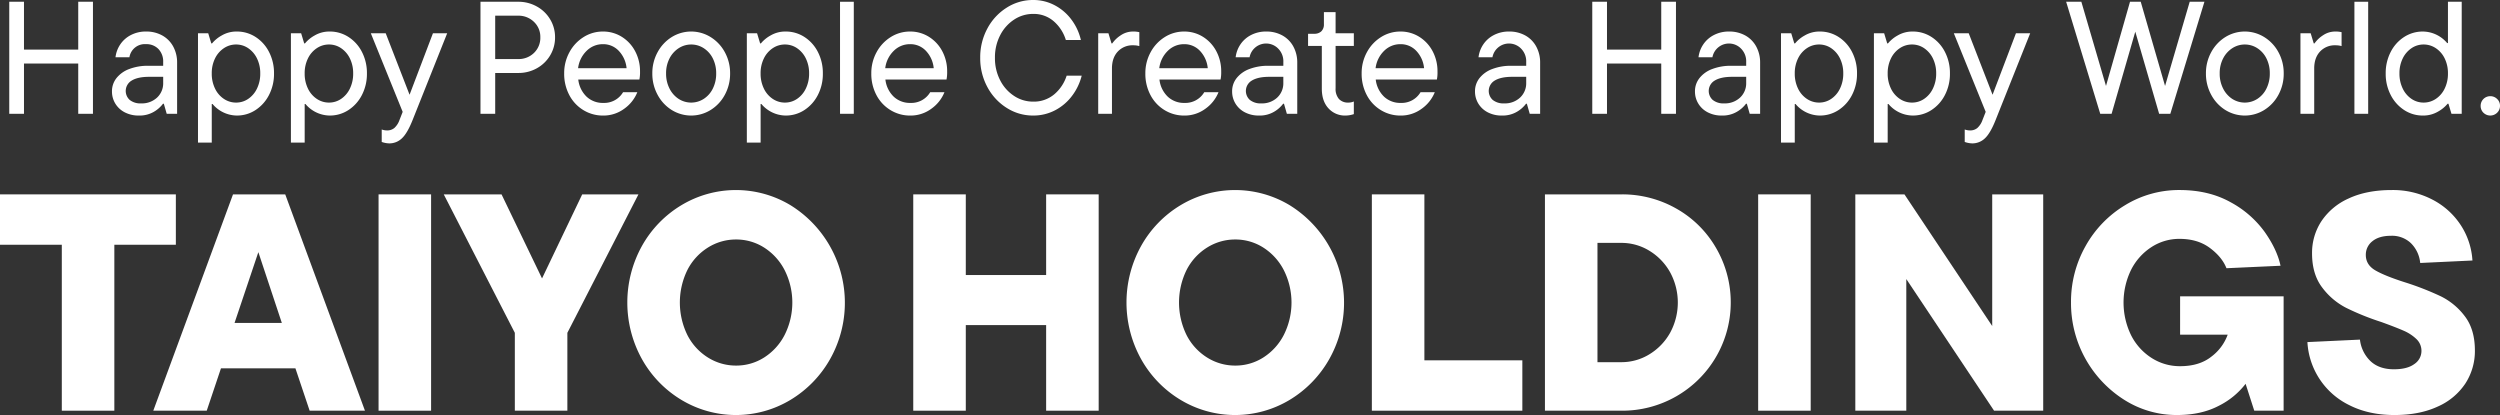
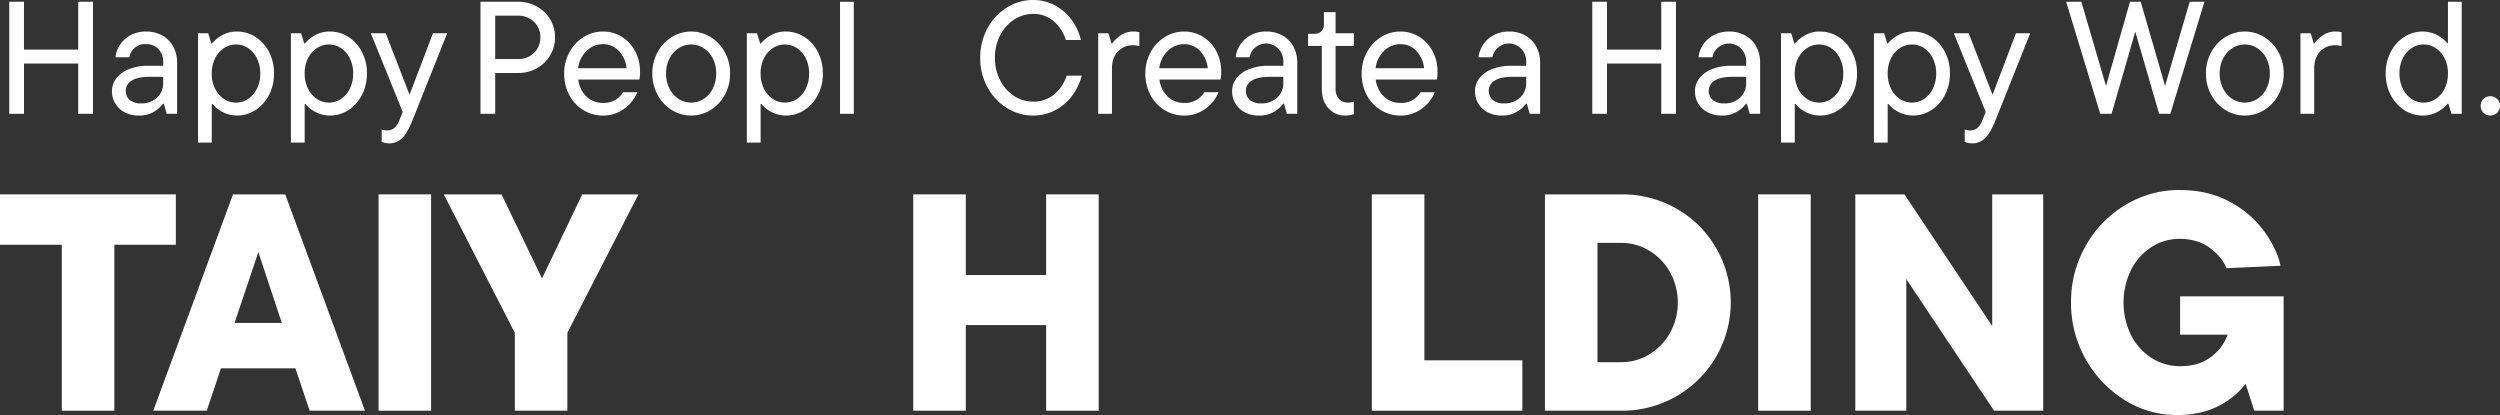
<svg xmlns="http://www.w3.org/2000/svg" id="グループ_11547" data-name="グループ 11547" width="1253.93" height="208.163" viewBox="0 0 1253.93 208.163">
  <rect x="0" y="0" width="1253.93" height="208.163" fill="#333333" stroke="none" />
  <defs>
    <clipPath id="clip-path">
      <rect id="長方形_1893" data-name="長方形 1893" width="1253.93" height="208.163" fill="none" />
    </clipPath>
  </defs>
  <path id="パス_24512" data-name="パス 24512" d="M39.241,24.884v-24h7.385v56.19H39.241V31.868H12.029V57.073H4.644V.883h7.385v24Z" fill="#fff" />
  <g id="グループ_11546" data-name="グループ 11546">
    <g id="グループ_11545" data-name="グループ 11545" clip-path="url(#clip-path)">
      <path id="パス_24513" data-name="パス 24513" d="M81.367,17.78a13.894,13.894,0,0,1,5.5,5.539,16.618,16.618,0,0,1,1.967,8.148V57.074H83.614L82.17,52.016h-.4a15.383,15.383,0,0,1-4.656,4.094,14.169,14.169,0,0,1-7.465,1.847,14.947,14.947,0,0,1-7.064-1.606,11.881,11.881,0,0,1-4.736-4.375,11.578,11.578,0,0,1-1.686-6.14,10.6,10.6,0,0,1,2.288-6.7A14.633,14.633,0,0,1,64.871,34.6,25.917,25.917,0,0,1,74.3,32.992h7.545V31.146A9.019,9.019,0,0,0,79.481,24.6a8.266,8.266,0,0,0-6.222-2.449,7.82,7.82,0,0,0-8.348,6.583H57.927A14.513,14.513,0,0,1,60.3,22.316a14.124,14.124,0,0,1,5.337-4.736,16.189,16.189,0,0,1,7.626-1.766,16.4,16.4,0,0,1,8.108,1.966M78.8,48.926a9.761,9.761,0,0,0,3.05-7.345v-3.05H74.784q-5.619,0-8.669,1.846a6.048,6.048,0,0,0-1.044,9.753,8.483,8.483,0,0,0,5.7,1.726,11.1,11.1,0,0,0,8.027-2.93" fill="#fff" />
      <path id="パス_24514" data-name="パス 24514" d="M99.308,71.522V16.7h5.137l1.526,5.057h.4a16.73,16.73,0,0,1,4.776-3.934,14.568,14.568,0,0,1,7.666-2.006,17.086,17.086,0,0,1,9.311,2.689,19.242,19.242,0,0,1,6.784,7.5,22.964,22.964,0,0,1,2.528,10.837,22.96,22.96,0,0,1-2.528,10.836,19.546,19.546,0,0,1-6.784,7.546,16.9,16.9,0,0,1-9.311,2.729,16.143,16.143,0,0,1-12.2-5.779h-.4V71.522Zm25.165-21.914a12.939,12.939,0,0,0,4.415-5.177,16.916,16.916,0,0,0,1.646-7.586,16.671,16.671,0,0,0-1.646-7.546,13.019,13.019,0,0,0-4.415-5.137,10.7,10.7,0,0,0-6.061-1.846,10.886,10.886,0,0,0-6.1,1.846,12.881,12.881,0,0,0-4.455,5.137,16.658,16.658,0,0,0-1.646,7.546,16.9,16.9,0,0,0,1.646,7.586,12.8,12.8,0,0,0,4.455,5.177,10.879,10.879,0,0,0,6.1,1.846,10.694,10.694,0,0,0,6.061-1.846" fill="#fff" />
      <path id="パス_24515" data-name="パス 24515" d="M145.912,71.522V16.7h5.137l1.526,5.057h.4a16.73,16.73,0,0,1,4.776-3.934,14.568,14.568,0,0,1,7.666-2.006,17.086,17.086,0,0,1,9.311,2.689,19.242,19.242,0,0,1,6.784,7.5,22.964,22.964,0,0,1,2.528,10.837,22.96,22.96,0,0,1-2.528,10.836,19.546,19.546,0,0,1-6.784,7.546,16.9,16.9,0,0,1-9.311,2.729,16.143,16.143,0,0,1-12.2-5.779h-.4V71.522Zm25.165-21.914a12.939,12.939,0,0,0,4.415-5.177,16.916,16.916,0,0,0,1.646-7.586,16.671,16.671,0,0,0-1.646-7.546,13.019,13.019,0,0,0-4.415-5.137,10.7,10.7,0,0,0-6.061-1.846,10.886,10.886,0,0,0-6.1,1.846,12.881,12.881,0,0,0-4.455,5.137,16.658,16.658,0,0,0-1.646,7.546,16.9,16.9,0,0,0,1.646,7.586,12.8,12.8,0,0,0,4.455,5.177,10.879,10.879,0,0,0,6.1,1.846,10.694,10.694,0,0,0,6.061-1.846" fill="#fff" />
      <path id="パス_24516" data-name="パス 24516" d="M217.145,16.7h7.143L206.951,60.2q-2.65,6.663-5.38,9.191a9.042,9.042,0,0,1-6.341,2.529,12.216,12.216,0,0,1-3.773-.722V64.94a7.939,7.939,0,0,0,2.649.482,5.609,5.609,0,0,0,3.652-1.2,9.751,9.751,0,0,0,2.609-4.014l1.606-4.094L186,16.7h7.466l11.96,30.824Z" fill="#fff" />
      <path id="パス_24517" data-name="パス 24517" d="M259.937.883a18.834,18.834,0,0,1,9.311,2.368,17.688,17.688,0,0,1,6.7,6.462A17.194,17.194,0,0,1,278.4,18.7a17.337,17.337,0,0,1-2.448,9.071,17.766,17.766,0,0,1-6.663,6.462,18.757,18.757,0,0,1-9.351,2.368h-11.56V57.073h-7.385V.883Zm-.081,28.737a10.979,10.979,0,0,0,7.987-3.09,10.465,10.465,0,0,0,3.171-7.827,10.309,10.309,0,0,0-3.211-7.746,11.018,11.018,0,0,0-7.947-3.091H248.377V29.62Z" fill="#fff" />
      <path id="パス_24518" data-name="パス 24518" d="M320.709,39.9H290.045a14.073,14.073,0,0,0,4.174,8.589,11.8,11.8,0,0,0,8.348,3.13,11.007,11.007,0,0,0,9.954-5.378h7.144a18.718,18.718,0,0,1-6.582,8.308,17.467,17.467,0,0,1-10.6,3.412,18.661,18.661,0,0,1-9.874-2.729,19.2,19.2,0,0,1-7.063-7.546,22.658,22.658,0,0,1-2.569-10.837,21.787,21.787,0,0,1,2.649-10.676,20.206,20.206,0,0,1,7.1-7.585,17.972,17.972,0,0,1,9.673-2.77,17.562,17.562,0,0,1,9.472,2.649,18.774,18.774,0,0,1,6.7,7.225,21.275,21.275,0,0,1,2.448,10.194,18.173,18.173,0,0,1-.321,4.014m-26.45-14.409a14.609,14.609,0,0,0-4.294,8.709h24.322a14.635,14.635,0,0,0-3.893-8.669,10.662,10.662,0,0,0-7.987-3.371,11.435,11.435,0,0,0-8.148,3.331" fill="#fff" />
      <path id="パス_24519" data-name="パス 24519" d="M336.939,55.187a20.112,20.112,0,0,1-7.1-7.626,22.007,22.007,0,0,1-2.649-10.716,21.784,21.784,0,0,1,2.649-10.676,20.2,20.2,0,0,1,7.1-7.586,18.49,18.49,0,0,1,19.466,0,20.106,20.106,0,0,1,7.144,7.586A21.784,21.784,0,0,1,366.2,36.845a22.007,22.007,0,0,1-2.649,10.716,20.018,20.018,0,0,1-7.144,7.626,18.49,18.49,0,0,1-19.466,0m16.014-5.579a12.88,12.88,0,0,0,4.576-5.177,16.575,16.575,0,0,0,1.685-7.586,16.336,16.336,0,0,0-1.685-7.546,12.962,12.962,0,0,0-4.576-5.137,11.541,11.541,0,0,0-12.522,0,13.252,13.252,0,0,0-4.616,5.137,16,16,0,0,0-1.726,7.546,16.229,16.229,0,0,0,1.726,7.586,13.28,13.28,0,0,0,4.575,5.177,11.61,11.61,0,0,0,12.563,0" fill="#fff" />
      <path id="パス_24520" data-name="パス 24520" d="M374.594,71.522V16.7h5.137l1.526,5.057h.4a16.731,16.731,0,0,1,4.776-3.934,14.569,14.569,0,0,1,7.666-2.006,17.086,17.086,0,0,1,9.311,2.689,19.242,19.242,0,0,1,6.784,7.5,22.964,22.964,0,0,1,2.528,10.837A22.96,22.96,0,0,1,410.2,47.681a19.546,19.546,0,0,1-6.784,7.546,16.9,16.9,0,0,1-9.311,2.729,16.143,16.143,0,0,1-12.2-5.779h-.4V71.522Zm25.165-21.914a12.939,12.939,0,0,0,4.415-5.177,16.916,16.916,0,0,0,1.646-7.586,16.671,16.671,0,0,0-1.646-7.546,13.02,13.02,0,0,0-4.415-5.137,10.7,10.7,0,0,0-6.061-1.846,10.886,10.886,0,0,0-6.1,1.846,12.881,12.881,0,0,0-4.455,5.137,16.658,16.658,0,0,0-1.646,7.546,16.9,16.9,0,0,0,1.646,7.586,12.8,12.8,0,0,0,4.455,5.177,10.879,10.879,0,0,0,6.1,1.846,10.694,10.694,0,0,0,6.061-1.846" fill="#fff" />
      <rect id="長方形_1889" data-name="長方形 1889" width="6.903" height="56.19" transform="translate(421.335 0.883)" fill="#fff" />
-       <path id="パス_24521" data-name="パス 24521" d="M474.755,39.9H444.091a14.073,14.073,0,0,0,4.174,8.589,11.8,11.8,0,0,0,8.348,3.13,11.007,11.007,0,0,0,9.954-5.378h7.144a18.718,18.718,0,0,1-6.582,8.308,17.467,17.467,0,0,1-10.6,3.412,18.661,18.661,0,0,1-9.874-2.729,19.2,19.2,0,0,1-7.063-7.546,22.658,22.658,0,0,1-2.569-10.837,21.787,21.787,0,0,1,2.649-10.676,20.206,20.206,0,0,1,7.1-7.585,17.972,17.972,0,0,1,9.673-2.77,17.562,17.562,0,0,1,9.472,2.649,18.774,18.774,0,0,1,6.7,7.225,21.275,21.275,0,0,1,2.448,10.194,18.173,18.173,0,0,1-.321,4.014M448.3,25.486a14.61,14.61,0,0,0-4.294,8.709h24.322a14.635,14.635,0,0,0-3.893-8.669,10.662,10.662,0,0,0-7.987-3.371,11.435,11.435,0,0,0-8.148,3.331" fill="#fff" />
      <path id="パス_24522" data-name="パス 24522" d="M504.976,54.143a27.656,27.656,0,0,1-9.713-10.435,30.251,30.251,0,0,1-3.612-14.73,30.254,30.254,0,0,1,3.612-14.73,27.664,27.664,0,0,1,9.713-10.435A24.392,24.392,0,0,1,518.141,0,22.825,22.825,0,0,1,529.1,2.689a24.923,24.923,0,0,1,8.388,7.264,27.266,27.266,0,0,1,4.656,10.115H534.6a20.258,20.258,0,0,0-6.02-9.352,15.267,15.267,0,0,0-10.435-3.733,17.13,17.13,0,0,0-9.432,2.81,20.383,20.383,0,0,0-7.024,7.826,23.957,23.957,0,0,0-2.649,11.359,23.947,23.947,0,0,0,2.649,11.358,20.365,20.365,0,0,0,7.024,7.827,17.121,17.121,0,0,0,9.432,2.809,15.9,15.9,0,0,0,10.676-3.692A20.287,20.287,0,0,0,535,37.968h7.546A28,28,0,0,1,537.767,48a25.167,25.167,0,0,1-8.469,7.265,23.386,23.386,0,0,1-11.157,2.689,24.384,24.384,0,0,1-13.165-3.813" fill="#fff" />
      <path id="パス_24523" data-name="パス 24523" d="M550.827,57.073V16.7h5.137l1.526,5.057h.4a15.142,15.142,0,0,1,4.254-4.053,10.859,10.859,0,0,1,6.181-1.887,12.548,12.548,0,0,1,3.131.321v6.984a10.629,10.629,0,0,0-3.131-.4,10.012,10.012,0,0,0-7.666,3.13q-2.931,3.13-2.93,8.509V57.073Z" fill="#fff" />
      <path id="パス_24524" data-name="パス 24524" d="M612.211,39.9H581.547a14.073,14.073,0,0,0,4.174,8.589,11.8,11.8,0,0,0,8.348,3.13,11.007,11.007,0,0,0,9.954-5.378h7.144a18.718,18.718,0,0,1-6.582,8.308,17.467,17.467,0,0,1-10.6,3.412,18.662,18.662,0,0,1-9.874-2.729,19.2,19.2,0,0,1-7.063-7.546,22.658,22.658,0,0,1-2.569-10.837,21.787,21.787,0,0,1,2.649-10.676,20.2,20.2,0,0,1,7.1-7.585,17.972,17.972,0,0,1,9.673-2.77,17.561,17.561,0,0,1,9.472,2.649,18.774,18.774,0,0,1,6.7,7.225,21.275,21.275,0,0,1,2.448,10.194,18.171,18.171,0,0,1-.321,4.014m-26.45-14.409a14.609,14.609,0,0,0-4.294,8.709h24.322a14.635,14.635,0,0,0-3.893-8.669,10.662,10.662,0,0,0-7.987-3.371,11.435,11.435,0,0,0-8.148,3.331" fill="#fff" />
      <path id="パス_24525" data-name="パス 24525" d="M643.2,17.78a13.9,13.9,0,0,1,5.5,5.539,16.617,16.617,0,0,1,1.967,8.148V57.074H645.45l-1.444-5.058h-.4a15.383,15.383,0,0,1-4.656,4.094,14.169,14.169,0,0,1-7.465,1.847,14.947,14.947,0,0,1-7.064-1.606,11.882,11.882,0,0,1-4.736-4.375A11.578,11.578,0,0,1,618,45.836a10.6,10.6,0,0,1,2.288-6.7,14.634,14.634,0,0,1,6.422-4.535,25.918,25.918,0,0,1,9.432-1.606h7.545V31.146a9.019,9.019,0,0,0-2.367-6.542,8.449,8.449,0,0,0-14.57,4.134h-6.984a14.513,14.513,0,0,1,2.369-6.422,14.123,14.123,0,0,1,5.337-4.736,16.189,16.189,0,0,1,7.626-1.766A16.4,16.4,0,0,1,643.2,17.78m-2.569,31.146a9.761,9.761,0,0,0,3.05-7.345v-3.05H636.62q-5.619,0-8.669,1.846a6.048,6.048,0,0,0-1.044,9.753,8.483,8.483,0,0,0,5.7,1.726,11.1,11.1,0,0,0,8.027-2.93" fill="#fff" />
      <path id="パス_24526" data-name="パス 24526" d="M666.321,54.344q-3.333-3.612-3.332-9.873V23.038h-6.9v-6.1h3.05a4.978,4.978,0,0,0,3.613-1.244,4.748,4.748,0,0,0,1.284-3.572V6.1h5.86V16.7h9.151v6.341h-9.151V44.23a7.692,7.692,0,0,0,1.685,5.418,6.059,6.059,0,0,0,4.657,1.806,6.578,6.578,0,0,0,2.809-.562v6.342a13.2,13.2,0,0,1-4.174.722,11.1,11.1,0,0,1-8.549-3.612" fill="#fff" />
      <path id="パス_24527" data-name="パス 24527" d="M720.7,39.9H690.032a14.073,14.073,0,0,0,4.174,8.589,11.8,11.8,0,0,0,8.348,3.13,11.007,11.007,0,0,0,9.954-5.378h7.144a18.718,18.718,0,0,1-6.582,8.308,17.467,17.467,0,0,1-10.6,3.412,18.662,18.662,0,0,1-9.874-2.729,19.2,19.2,0,0,1-7.063-7.546,22.658,22.658,0,0,1-2.569-10.837,21.787,21.787,0,0,1,2.649-10.676,20.2,20.2,0,0,1,7.1-7.585,17.972,17.972,0,0,1,9.673-2.77,17.562,17.562,0,0,1,9.472,2.649,18.774,18.774,0,0,1,6.7,7.225,21.275,21.275,0,0,1,2.448,10.194A18.17,18.17,0,0,1,720.7,39.9m-26.45-14.409a14.61,14.61,0,0,0-4.294,8.709h24.322a14.635,14.635,0,0,0-3.893-8.669,10.662,10.662,0,0,0-7.987-3.371,11.435,11.435,0,0,0-8.148,3.331" fill="#fff" />
      <path id="パス_24528" data-name="パス 24528" d="M765.02,17.78a13.9,13.9,0,0,1,5.5,5.539,16.618,16.618,0,0,1,1.967,8.148V57.074h-5.218l-1.444-5.058h-.4a15.384,15.384,0,0,1-4.656,4.094,14.169,14.169,0,0,1-7.465,1.847,14.947,14.947,0,0,1-7.064-1.606,11.882,11.882,0,0,1-4.736-4.375,11.577,11.577,0,0,1-1.686-6.14,10.6,10.6,0,0,1,2.288-6.7,14.634,14.634,0,0,1,6.422-4.535,25.918,25.918,0,0,1,9.432-1.606H765.5V31.146a9.019,9.019,0,0,0-2.367-6.542,8.449,8.449,0,0,0-14.57,4.134H741.58a14.513,14.513,0,0,1,2.369-6.422,14.124,14.124,0,0,1,5.337-4.736,16.189,16.189,0,0,1,7.626-1.766,16.4,16.4,0,0,1,8.108,1.966m-2.569,31.146a9.761,9.761,0,0,0,3.05-7.345v-3.05h-7.064q-5.619,0-8.669,1.846a6.048,6.048,0,0,0-1.044,9.753,8.483,8.483,0,0,0,5.7,1.726,11.1,11.1,0,0,0,8.027-2.93" fill="#fff" />
      <path id="パス_24529" data-name="パス 24529" d="M833.234,24.884v-24h7.385v56.19h-7.385V31.868H806.022V57.073h-7.385V.883h7.385v24Z" fill="#fff" />
      <path id="パス_24530" data-name="パス 24530" d="M875.36,17.78a13.894,13.894,0,0,1,5.5,5.539,16.617,16.617,0,0,1,1.967,8.148V57.074h-5.218l-1.444-5.058h-.4A15.383,15.383,0,0,1,871.1,56.11a14.169,14.169,0,0,1-7.465,1.847,14.947,14.947,0,0,1-7.064-1.606,11.881,11.881,0,0,1-4.736-4.375,11.578,11.578,0,0,1-1.686-6.14,10.6,10.6,0,0,1,2.288-6.7,14.633,14.633,0,0,1,6.422-4.535,25.917,25.917,0,0,1,9.432-1.606h7.545V31.146a9.019,9.019,0,0,0-2.367-6.542,8.449,8.449,0,0,0-14.57,4.134H851.92a14.513,14.513,0,0,1,2.369-6.422,14.124,14.124,0,0,1,5.337-4.736,16.189,16.189,0,0,1,7.626-1.766,16.4,16.4,0,0,1,8.108,1.966m-2.569,31.146a9.761,9.761,0,0,0,3.05-7.345v-3.05h-7.064q-5.619,0-8.669,1.846a6.048,6.048,0,0,0-1.044,9.753,8.483,8.483,0,0,0,5.7,1.726,11.1,11.1,0,0,0,8.027-2.93" fill="#fff" />
      <path id="パス_24531" data-name="パス 24531" d="M893.3,71.522V16.7h5.137l1.526,5.057h.4a16.73,16.73,0,0,1,4.776-3.934,14.568,14.568,0,0,1,7.666-2.006,17.086,17.086,0,0,1,9.311,2.689,19.241,19.241,0,0,1,6.784,7.5,22.964,22.964,0,0,1,2.528,10.837A22.96,22.96,0,0,1,928.9,47.681a19.546,19.546,0,0,1-6.784,7.546,16.9,16.9,0,0,1-9.311,2.729,16.143,16.143,0,0,1-12.2-5.779h-.4V71.522Zm25.165-21.914a12.939,12.939,0,0,0,4.415-5.177,16.916,16.916,0,0,0,1.646-7.586A16.671,16.671,0,0,0,922.88,29.3a13.02,13.02,0,0,0-4.415-5.137,10.7,10.7,0,0,0-6.061-1.846,10.886,10.886,0,0,0-6.1,1.846,12.881,12.881,0,0,0-4.455,5.137,16.658,16.658,0,0,0-1.646,7.546,16.9,16.9,0,0,0,1.646,7.586,12.8,12.8,0,0,0,4.455,5.177,10.879,10.879,0,0,0,6.1,1.846,10.694,10.694,0,0,0,6.061-1.846" fill="#fff" />
      <path id="パス_24532" data-name="パス 24532" d="M939.905,71.522V16.7h5.137l1.526,5.057h.4a16.73,16.73,0,0,1,4.776-3.934,14.569,14.569,0,0,1,7.666-2.006,17.086,17.086,0,0,1,9.311,2.689,19.241,19.241,0,0,1,6.784,7.5,22.964,22.964,0,0,1,2.528,10.837,22.96,22.96,0,0,1-2.528,10.836,19.546,19.546,0,0,1-6.784,7.546,16.9,16.9,0,0,1-9.311,2.729,16.142,16.142,0,0,1-12.2-5.779h-.4V71.522ZM965.07,49.608a12.939,12.939,0,0,0,4.415-5.177,16.916,16.916,0,0,0,1.646-7.586,16.671,16.671,0,0,0-1.646-7.546,13.019,13.019,0,0,0-4.415-5.137,10.7,10.7,0,0,0-6.061-1.846,10.886,10.886,0,0,0-6.1,1.846,12.881,12.881,0,0,0-4.455,5.137,16.658,16.658,0,0,0-1.646,7.546,16.9,16.9,0,0,0,1.646,7.586,12.8,12.8,0,0,0,4.455,5.177,10.879,10.879,0,0,0,6.1,1.846,10.694,10.694,0,0,0,6.061-1.846" fill="#fff" />
      <path id="パス_24533" data-name="パス 24533" d="M1011.137,16.7h7.144L1000.943,60.2q-2.649,6.663-5.379,9.191a9.042,9.042,0,0,1-6.341,2.529,12.211,12.211,0,0,1-3.773-.722V64.94a7.934,7.934,0,0,0,2.649.482,5.609,5.609,0,0,0,3.652-1.2A9.751,9.751,0,0,0,994.36,60.2l1.606-4.094L979.991,16.7h7.466l11.96,30.824Z" fill="#fff" />
      <path id="パス_24534" data-name="パス 24534" d="M1085.933,43.106,1098.295.883h7.385l-17.1,56.19h-5.619L1071,15.894l-11.88,41.179h-5.7l-17.1-56.19h7.626l12.362,42.223L1068.353.883h5.379Z" fill="#fff" />
      <path id="パス_24535" data-name="パス 24535" d="M1116.187,55.187a20.112,20.112,0,0,1-7.1-7.626,22.007,22.007,0,0,1-2.649-10.716,21.784,21.784,0,0,1,2.649-10.676,20.2,20.2,0,0,1,7.1-7.586,18.49,18.49,0,0,1,19.466,0,20.105,20.105,0,0,1,7.144,7.586,21.784,21.784,0,0,1,2.649,10.676,22.007,22.007,0,0,1-2.649,10.716,20.018,20.018,0,0,1-7.144,7.626,18.49,18.49,0,0,1-19.466,0m16.014-5.579a12.88,12.88,0,0,0,4.576-5.177,16.575,16.575,0,0,0,1.685-7.586,16.336,16.336,0,0,0-1.685-7.546,12.962,12.962,0,0,0-4.576-5.137,11.541,11.541,0,0,0-12.522,0,13.252,13.252,0,0,0-4.616,5.137,16,16,0,0,0-1.726,7.546,16.229,16.229,0,0,0,1.726,7.586,13.281,13.281,0,0,0,4.575,5.177,11.61,11.61,0,0,0,12.563,0" fill="#fff" />
      <path id="パス_24536" data-name="パス 24536" d="M1153.841,57.073V16.7h5.137l1.526,5.057h.4a15.142,15.142,0,0,1,4.254-4.053,10.859,10.859,0,0,1,6.181-1.887,12.548,12.548,0,0,1,3.131.321v6.984a10.629,10.629,0,0,0-3.131-.4,10.012,10.012,0,0,0-7.666,3.13q-2.931,3.13-2.93,8.509V57.073Z" fill="#fff" />
-       <rect id="長方形_1890" data-name="長方形 1890" width="6.903" height="56.19" transform="translate(1180.909 0.883)" fill="#fff" />
      <path id="パス_24537" data-name="パス 24537" d="M1205.912,55.227a19.535,19.535,0,0,1-6.783-7.546,22.948,22.948,0,0,1-2.528-10.836,22.952,22.952,0,0,1,2.528-10.837,19.231,19.231,0,0,1,6.783-7.5,17.085,17.085,0,0,1,9.312-2.689,16.147,16.147,0,0,1,12.2,5.779h.4V.883h6.9v56.19h-5.136l-1.526-5.057h-.4a16.726,16.726,0,0,1-4.776,3.934,14.576,14.576,0,0,1-7.666,2.006,16.9,16.9,0,0,1-9.312-2.729m15.814-5.619a12.825,12.825,0,0,0,4.455-5.177,16.93,16.93,0,0,0,1.646-7.586,16.684,16.684,0,0,0-1.646-7.546,12.9,12.9,0,0,0-4.455-5.137,10.9,10.9,0,0,0-6.1-1.846,10.7,10.7,0,0,0-6.06,1.846,13,13,0,0,0-4.415,5.137,16.645,16.645,0,0,0-1.646,7.546,16.889,16.889,0,0,0,1.646,7.586,12.923,12.923,0,0,0,4.415,5.177,10.689,10.689,0,0,0,6.06,1.846,10.888,10.888,0,0,0,6.1-1.846" fill="#fff" />
      <path id="パス_24538" data-name="パス 24538" d="M1245.622,56.551a4.734,4.734,0,0,1-1.4-3.491,4.8,4.8,0,0,1,4.817-4.817,4.784,4.784,0,0,1,3.45,1.4,4.583,4.583,0,0,1,1.446,3.412,4.781,4.781,0,0,1-1.405,3.452,4.891,4.891,0,0,1-6.9.039" fill="#fff" />
      <path id="パス_24539" data-name="パス 24539" d="M57.35,205.993H31V122.758H0V97.493H88.2v25.265H57.35Z" fill="#fff" />
      <path id="パス_24540" data-name="パス 24540" d="M183.054,205.993H155.309l-7.13-21.235H110.824l-7.13,21.235H76.879l39.99-108.5h26.195Zm-65.41-44.02h23.715l-11.78-35.5Z" fill="#fff" />
      <rect id="長方形_1891" data-name="長方形 1891" width="26.35" height="108.5" transform="translate(189.874 97.493)" fill="#fff" />
      <path id="パス_24541" data-name="パス 24541" d="M271.867,139.653l20.15-42.16h28.21l-35.65,69.44v39.06h-26.35v-39.06l-35.65-69.44h28.985Z" fill="#fff" />
-       <path id="パス_24542" data-name="パス 24542" d="M341.771,200.568a55.231,55.231,0,0,1-19.841-20.537,58.569,58.569,0,0,1,0-56.575,55.264,55.264,0,0,1,19.841-20.538,53.067,53.067,0,0,1,54.714,0A57.554,57.554,0,0,1,416.4,180.031a55.843,55.843,0,0,1-19.918,20.537,53.067,53.067,0,0,1-54.714,0m41.462-21.235a29.188,29.188,0,0,0,10.307-11.315,36.115,36.115,0,0,0,0-32.55,29.216,29.216,0,0,0-10.307-11.315,25.93,25.93,0,0,0-14.028-4.03,26.312,26.312,0,0,0-14.1,4.03,28.556,28.556,0,0,0-10.307,11.237,37.1,37.1,0,0,0,0,32.706A28.536,28.536,0,0,0,355.1,179.333a26.294,26.294,0,0,0,14.1,4.03,25.912,25.912,0,0,0,14.028-4.03" fill="#fff" />
      <path id="パス_24543" data-name="パス 24543" d="M524.714,137.948V97.493h26.35v108.5h-26.35V163.058h-40.3v42.935h-26.35V97.493h26.35v40.455Z" fill="#fff" />
-       <path id="パス_24544" data-name="パス 24544" d="M592.14,200.568A55.231,55.231,0,0,1,572.3,180.031a58.569,58.569,0,0,1,0-56.575,55.264,55.264,0,0,1,19.841-20.538,53.067,53.067,0,0,1,54.714,0,57.554,57.554,0,0,1,19.918,77.113,55.843,55.843,0,0,1-19.918,20.537,53.067,53.067,0,0,1-54.714,0M633.6,179.333a29.188,29.188,0,0,0,10.307-11.315,36.115,36.115,0,0,0,0-32.55A29.216,29.216,0,0,0,633.6,124.153a25.93,25.93,0,0,0-14.028-4.03,26.312,26.312,0,0,0-14.1,4.03,28.556,28.556,0,0,0-10.307,11.237,37.1,37.1,0,0,0,0,32.706,28.536,28.536,0,0,0,10.307,11.237,26.294,26.294,0,0,0,14.1,4.03,25.912,25.912,0,0,0,14.028-4.03" fill="#fff" />
      <path id="パス_24545" data-name="パス 24545" d="M763.567,205.993H688.082V97.493h26.35v83.235h49.135Z" fill="#fff" />
      <path id="パス_24546" data-name="パス 24546" d="M774.9,205.993V97.493h38.285a54.737,54.737,0,0,1,27.745,7.207,52.936,52.936,0,0,1,19.763,19.608,54.271,54.271,0,0,1-19.918,74.477,54.444,54.444,0,0,1-27.59,7.208Zm38.285-24.335a26.692,26.692,0,0,0,14.1-3.953,29.278,29.278,0,0,0,10.385-10.772,31.71,31.71,0,0,0,0-30.38,29.3,29.3,0,0,0-10.385-10.773,26.691,26.691,0,0,0-14.1-3.952H801.246v59.83Z" fill="#fff" />
      <rect id="長方形_1892" data-name="長方形 1892" width="26.35" height="108.5" transform="translate(881.845 97.493)" fill="#fff" />
      <path id="パス_24547" data-name="パス 24547" d="M999.24,163.523V97.493h25.575v108.5H1000.17l-44.02-66.03v66.03H930.575V97.493H955.22Z" fill="#fff" />
      <path id="パス_24548" data-name="パス 24548" d="M1093.479,148.643H1145.4v57.35h-14.725l-4.34-13.485a38.737,38.737,0,0,1-13.563,11.083q-8.758,4.569-20.847,4.572a48.964,48.964,0,0,1-26.428-7.6,57.406,57.406,0,0,1-26.737-48.825,56.667,56.667,0,0,1,7.285-28.287,55.27,55.27,0,0,1,19.84-20.538,51.756,51.756,0,0,1,27.28-7.6q14.724,0,25.652,6.122a50.78,50.78,0,0,1,17.128,14.958q6.2,8.835,7.905,16.9l-27.125,1.24q-2.172-5.58-8.292-10.153t-15.268-4.572a25.568,25.568,0,0,0-14.027,4.107,29.2,29.2,0,0,0-10.23,11.393,37.437,37.437,0,0,0,0,32.86,28.954,28.954,0,0,0,10.307,11.392,26.185,26.185,0,0,0,14.26,4.108q9.765,0,15.81-4.883a23.868,23.868,0,0,0,8.06-10.927h-23.87Z" fill="#fff" />
-       <path id="パス_24549" data-name="パス 24549" d="M1178.495,203.28a37.429,37.429,0,0,1-21.158-31.7l26.35-1.24a17.67,17.67,0,0,0,5.27,10.773q4.338,4.108,11.781,4.108,6.661,0,10.23-2.636a7.853,7.853,0,0,0,3.565-6.51,8.1,8.1,0,0,0-2.558-6.044,21.723,21.723,0,0,0-6.433-4.185q-3.876-1.7-11.159-4.34a129.277,129.277,0,0,1-17.671-7.13,34.836,34.836,0,0,1-12.012-10.23q-5.039-6.663-5.038-17.05a28.88,28.88,0,0,1,4.728-16.2,32.068,32.068,0,0,1,13.717-11.392q8.988-4.187,21.546-4.186a42.87,42.87,0,0,1,20.382,4.806,37.435,37.435,0,0,1,14.26,12.865,36.458,36.458,0,0,1,5.812,17.67l-26.2,1.24a16.025,16.025,0,0,0-4.649-9.92,13.739,13.739,0,0,0-9.92-3.72q-6.047,0-9.378,2.712a8.509,8.509,0,0,0-3.332,6.9q0,4.962,4.8,7.75t15.036,6.045a143.976,143.976,0,0,1,17.825,6.975,33.637,33.637,0,0,1,12.012,10q5.035,6.59,5.038,17.128a29.9,29.9,0,0,1-4.728,16.507,32.028,32.028,0,0,1-13.873,11.625q-9.147,4.262-21.7,4.263-12.868,0-22.553-4.883" fill="#fff" />
    </g>
  </g>
</svg>